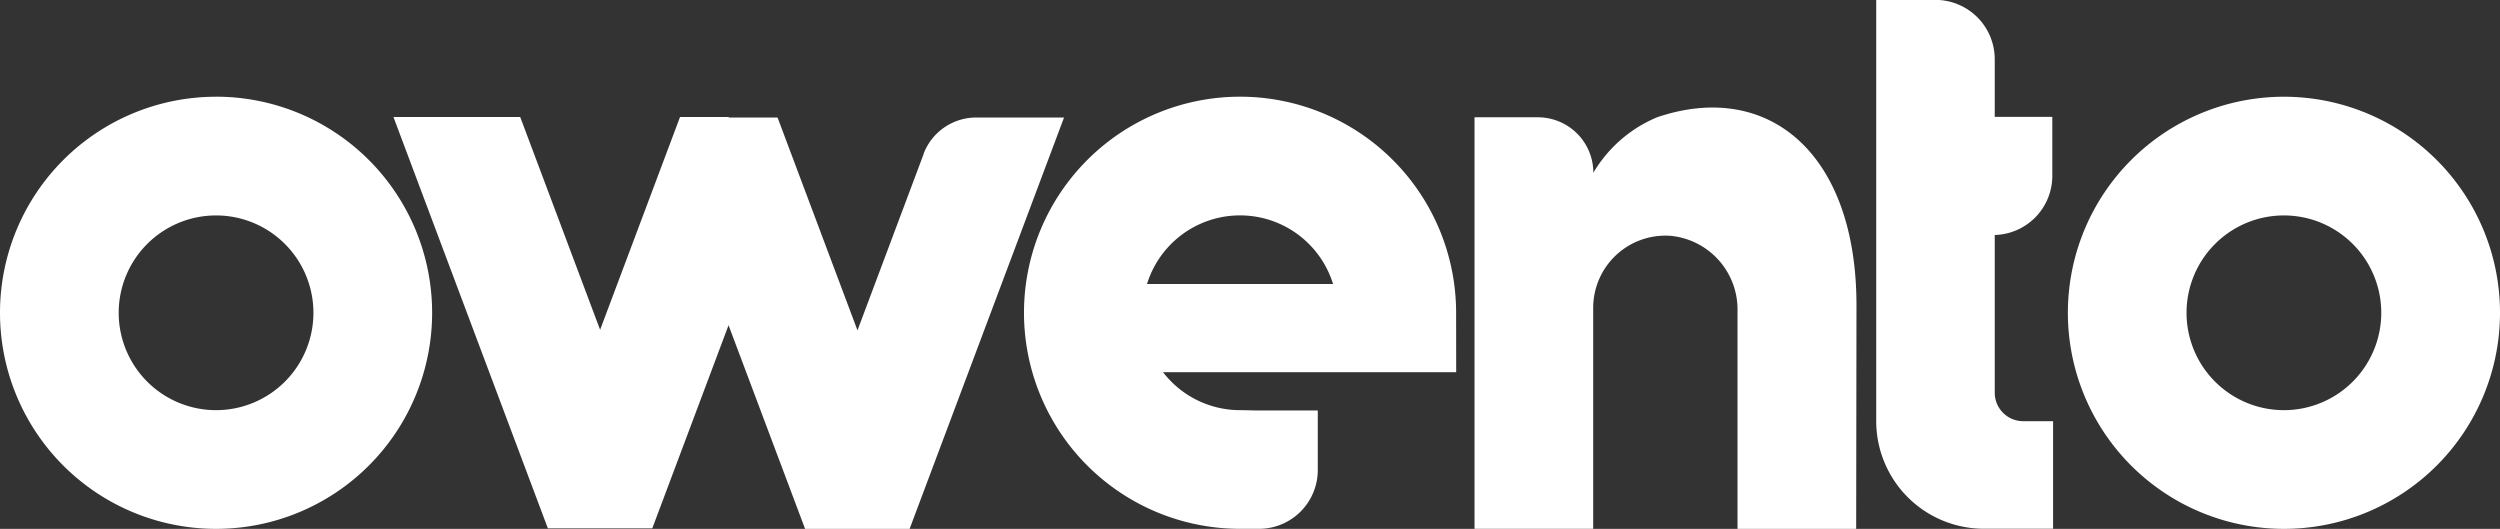
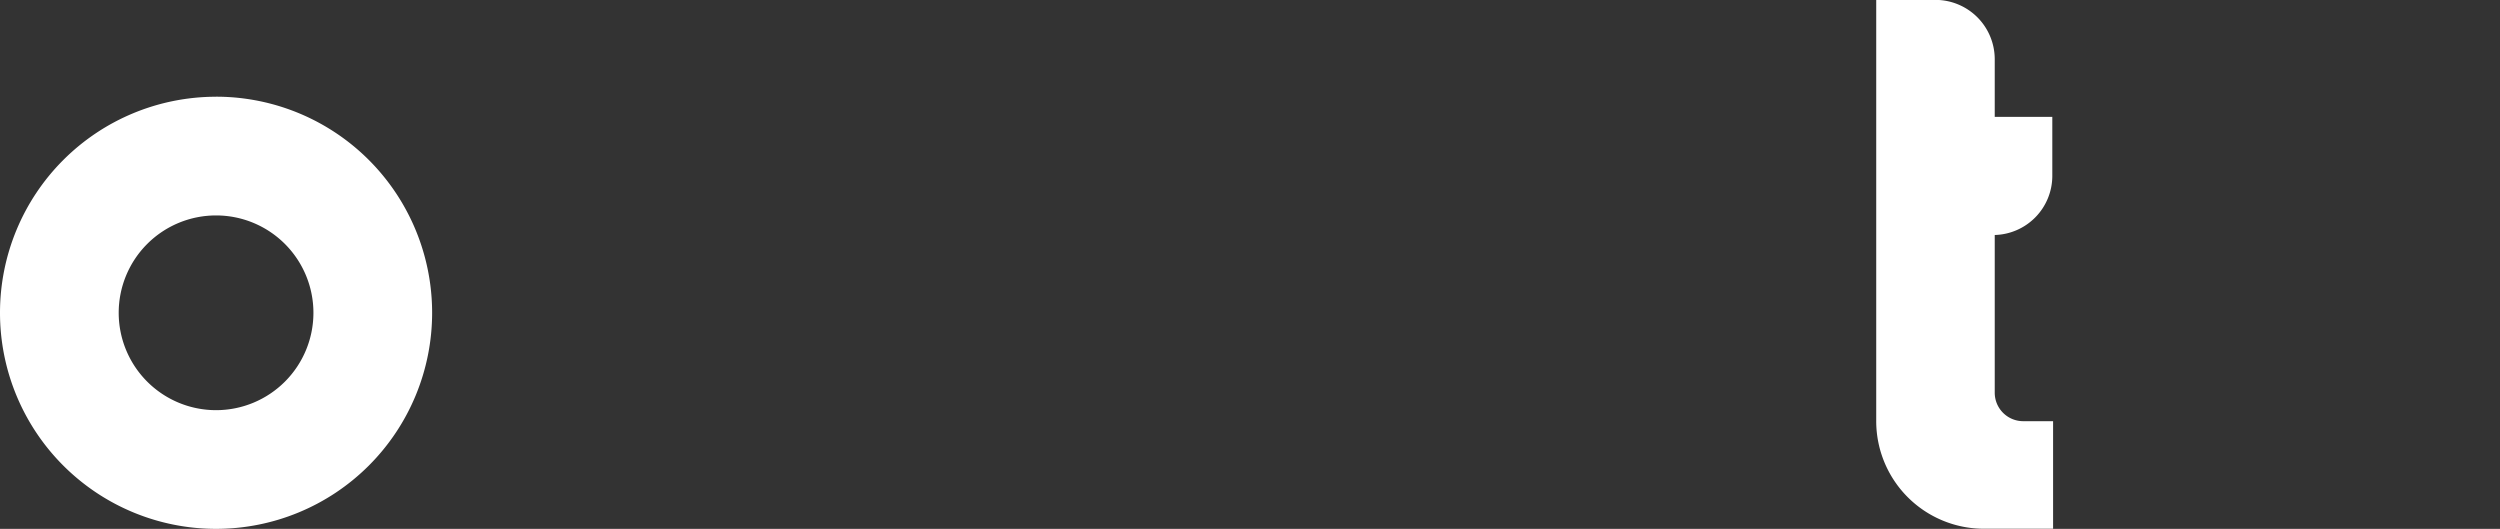
<svg xmlns="http://www.w3.org/2000/svg" width="67.608" height="14.302" viewBox="0 0 67.608 14.302">
  <rect x="0" y="0" width="67.608" height="14.302" fill="#333333" stroke="none" />
  <g id="Logo" transform="translate(-0.01)">
-     <path id="Path_52" data-name="Path 52" d="M1103.677,443.906a3.625,3.625,0,0,0-1.723,1.5h0a1.5,1.5,0,0,0-1.5-1.5h-1.713v6.354l0,.326c0-.068,0-.138,0-.208v4.648a.009.009,0,0,0,.009.009h3.191a.009.009,0,0,0,.009-.009v-5.968a1.954,1.954,0,0,1,2.076-1.948,2,2,0,0,1,1.827,2.026v5.891a.009.009,0,0,0,.009.009h3.191l.009-.009.008-6.019C1109.078,444.851,1106.662,442.891,1103.677,443.906Z" transform="translate(-1058.855 -440.734)" fill="#fff" />
-     <path id="Path_53" data-name="Path 53" d="M834.607,442.873a5.843,5.843,0,1,0-5.844,5.843c.044,0,.088,0,.133,0v0h.38a1.59,1.59,0,0,0,1.59-1.59v-1.61h-1.59c-.167,0-.332-.009-.513-.009a2.627,2.627,0,0,1-2.082-1.027h7.928Zm-8.359-.778a2.633,2.633,0,0,1,5.031,0Z" transform="translate(-795.219 -434.415)" fill="#fff" />
    <path id="Path_54" data-name="Path 54" d="M201.853,440.211a2.633,2.633,0,1,1-2.633,2.633,2.633,2.633,0,0,1,2.633-2.633m0-3.21a5.843,5.843,0,1,0,5.843,5.843A5.843,5.843,0,0,0,201.853,437Z" transform="translate(-196 -434.385)" fill="#fff" />
-     <path id="Path_55" data-name="Path 55" d="M451.238,450.413l-1.789,4.768-2.161-5.755h-1.32v-.015H444.65l-2.161,5.755-2.161-5.755H436.9l4.176,11.124H443.9l2.065-5.5v.014l2.067,5.5h2.827l4.176-11.124h-2.376a1.523,1.523,0,0,0-1.425.988Z" transform="translate(-426.25 -446.247)" fill="#fff" />
    <path id="Path_56" data-name="Path 56" d="M1348.56,389.19a.77.77,0,0,1-.77-.77v-4.265a1.6,1.6,0,0,0,1.557-1.595v-1.6h-1.557v-1.558a1.605,1.605,0,0,0-1.605-1.605h-1.6v11.39a2.912,2.912,0,0,0,2.912,2.912h1.871V389.19Z" transform="translate(-1293.836 -377.8)" fill="#fff" />
-     <path id="Path_57" data-name="Path 57" d="M1467.883,440.211a2.633,2.633,0,1,1-2.634,2.633,2.633,2.633,0,0,1,2.634-2.633m0-3.21a5.843,5.843,0,1,0,5.843,5.843,5.843,5.843,0,0,0-5.843-5.843Z" transform="translate(-1406.108 -434.385)" fill="#fff" />
  </g>
</svg>